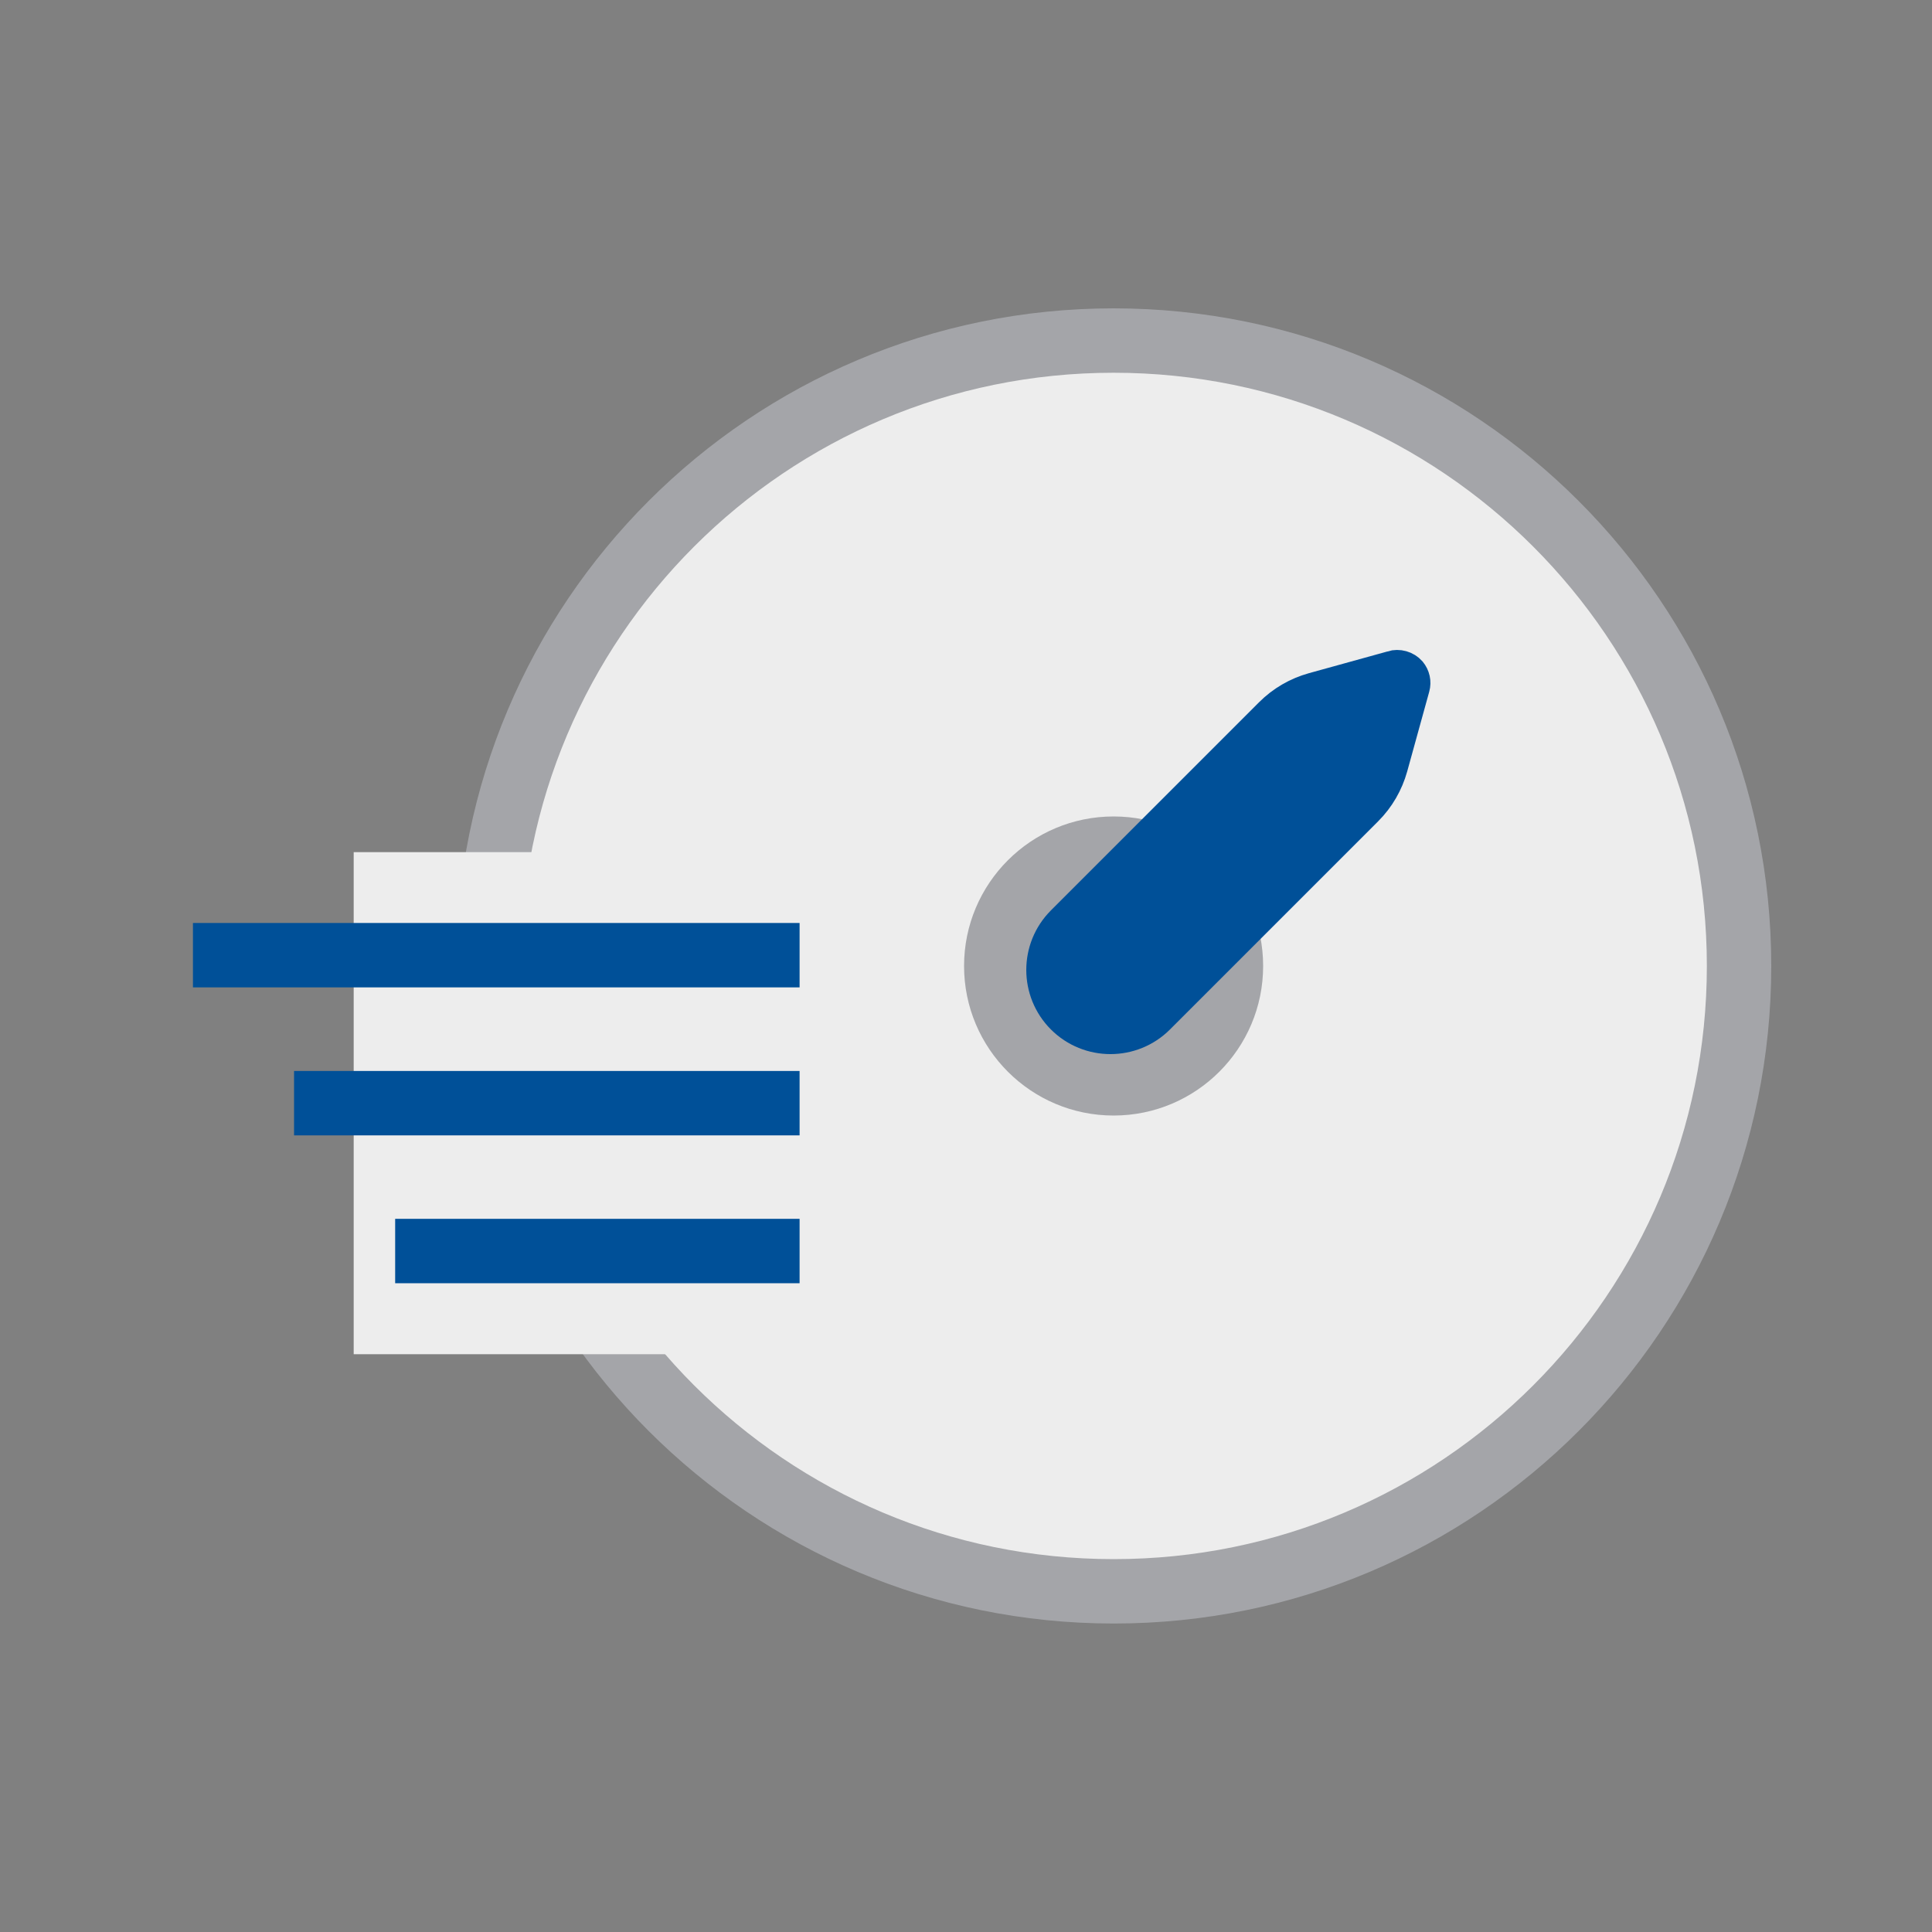
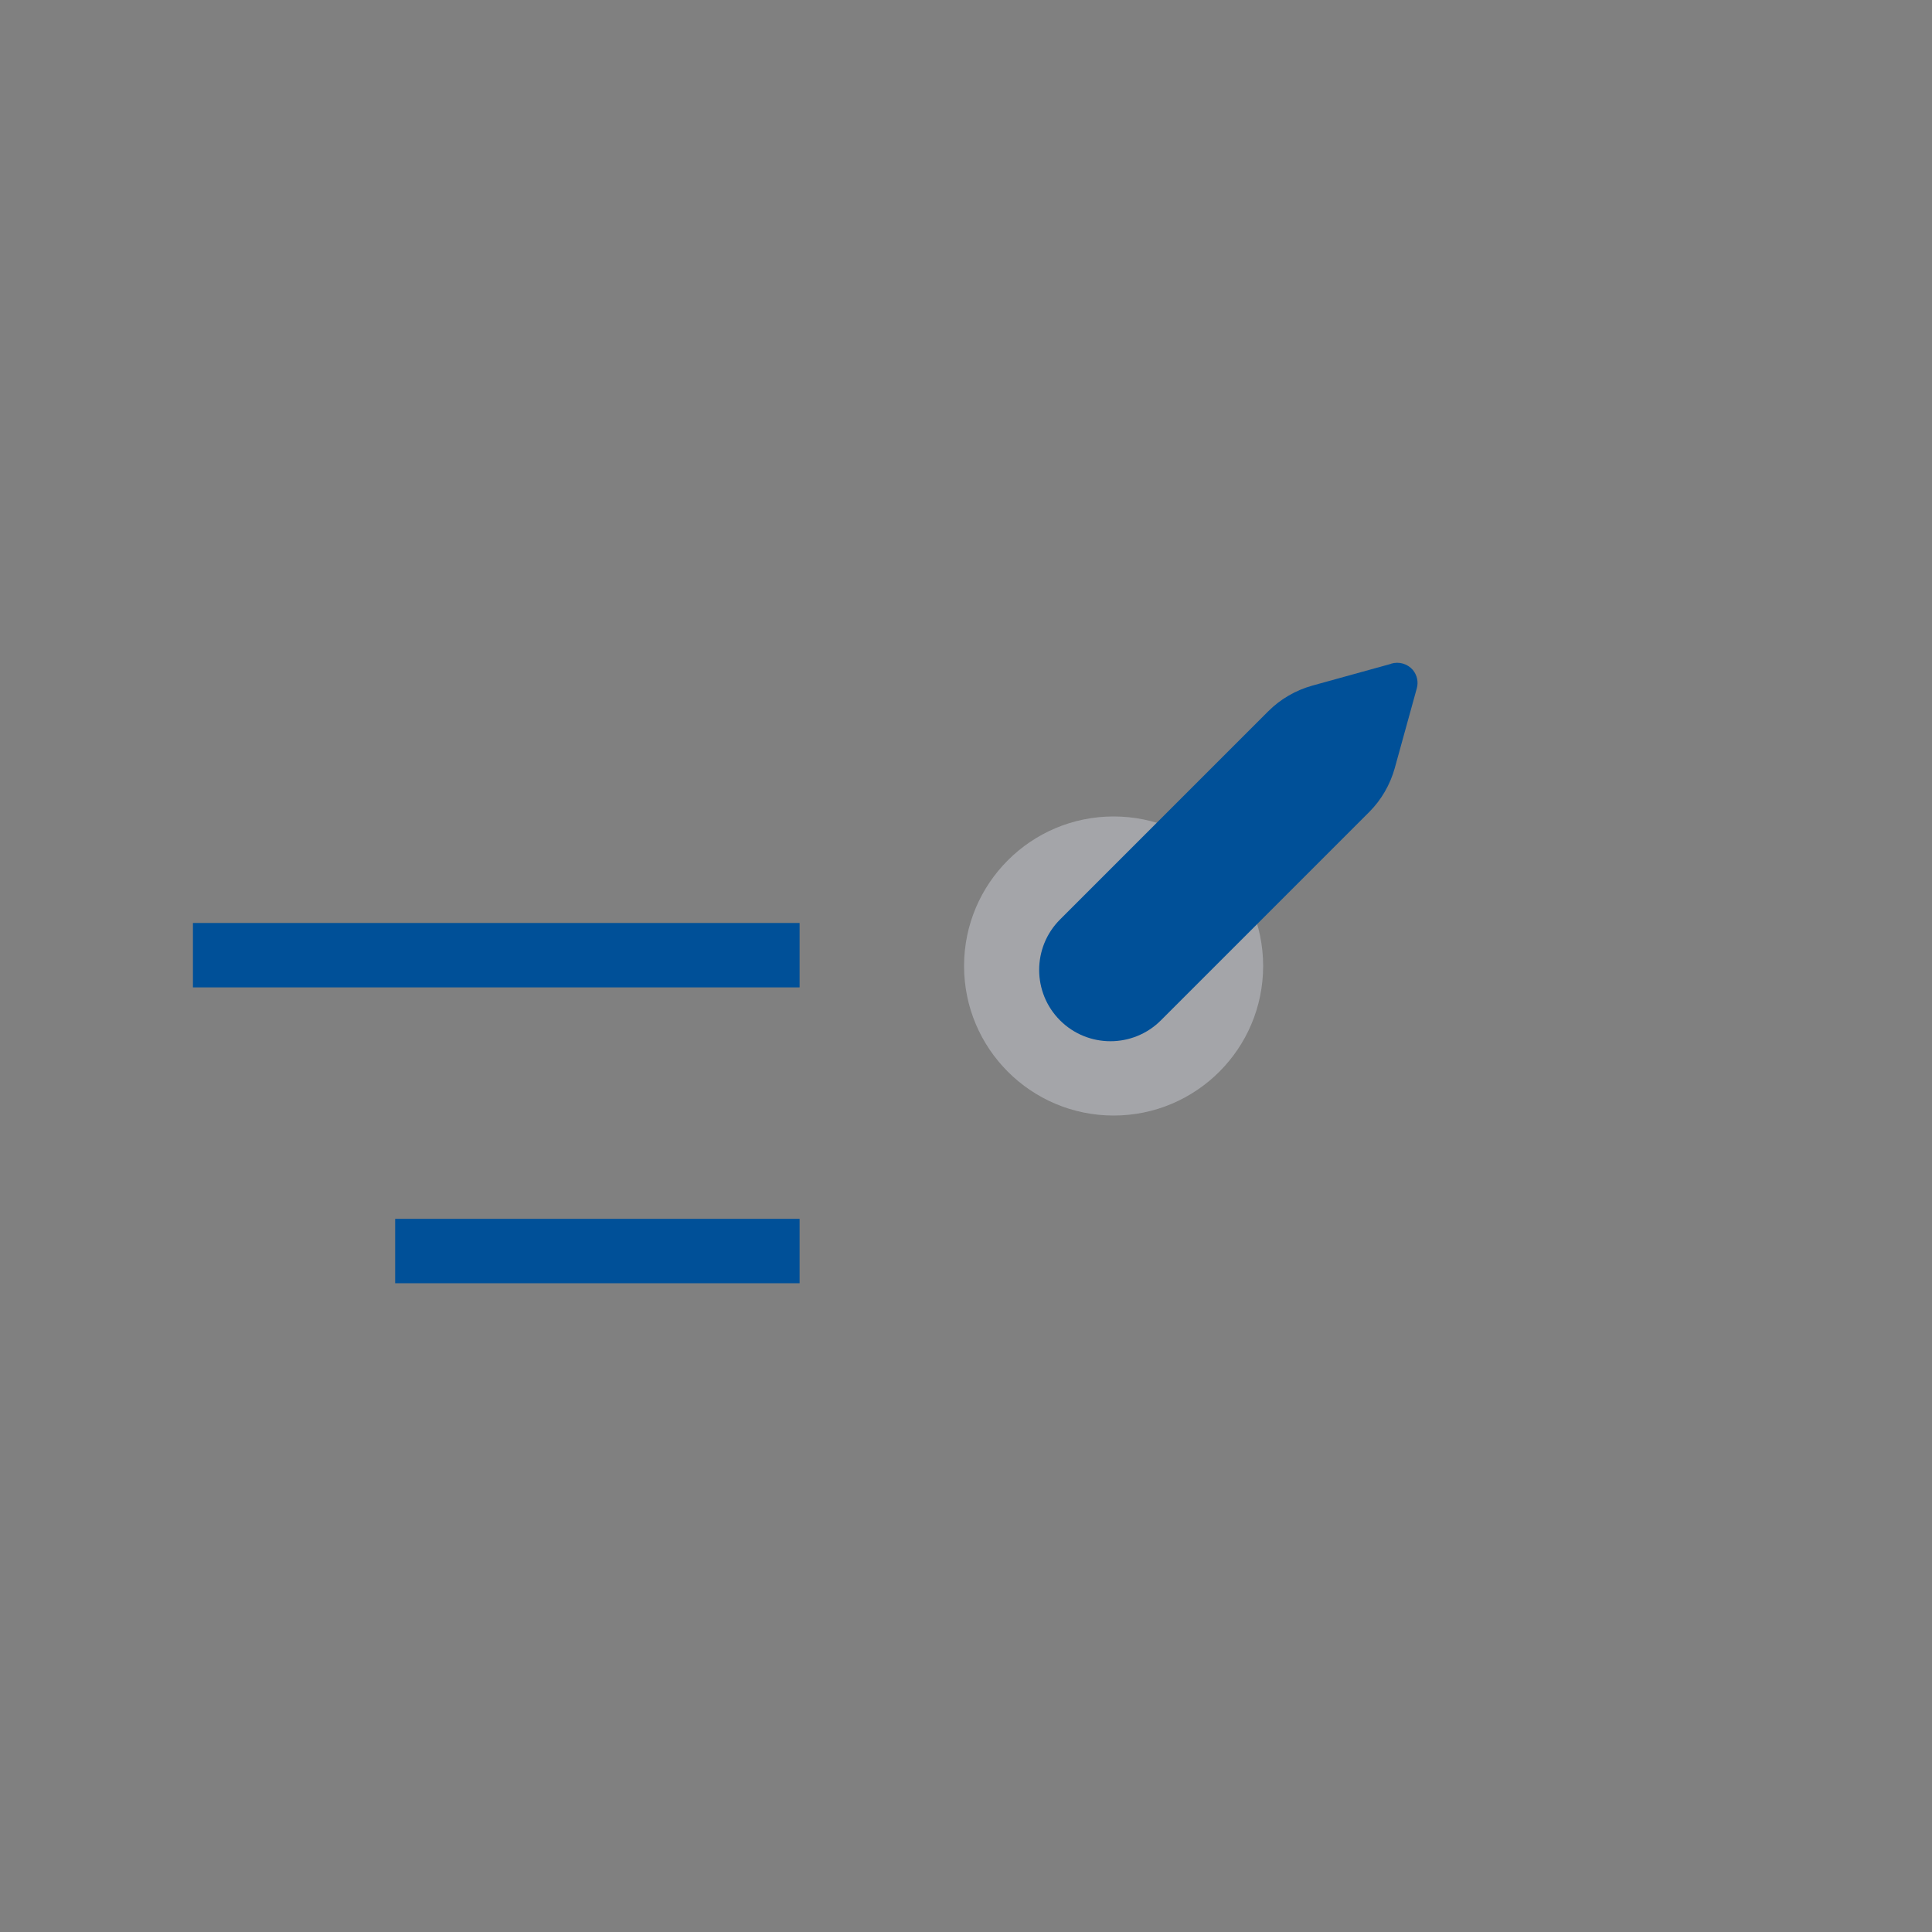
<svg xmlns="http://www.w3.org/2000/svg" id="Ebene_1" data-name="Ebene 1" viewBox="0 0 150 150">
  <rect x="0" y="0" width="150" height="150" fill="#808080" stroke="none" />
  <defs>
    <style>
      .cls-1 {
        stroke: #a4a5a9;
      }

      .cls-1, .cls-2 {
        stroke-width: 5px;
      }

      .cls-1, .cls-2, .cls-3 {
        fill: none;
      }

      .cls-2, .cls-3 {
        stroke: #005098;
      }

      .cls-4 {
        fill: #005098;
      }

      .cls-5 {
        fill: #a4a5a9;
      }

      .cls-3 {
        stroke-miterlimit: 10;
        stroke-width: 2px;
      }

      .cls-6 {
        fill: #ededed;
      }
    </style>
  </defs>
  <g id="Gruppe_230" data-name="Gruppe 230">
-     <path id="Pfad_157" data-name="Pfad 157" class="cls-6" d="M135.02,75c0,26.82-21.74,48.56-48.56,48.55-26.82,0-48.56-21.74-48.55-48.56,0-26.82,21.74-48.55,48.55-48.55,26.82,0,48.56,21.74,48.56,48.56h0" />
-     <path id="Pfad_158" data-name="Pfad 158" class="cls-1" d="M135.02,75c0,26.82-21.74,48.56-48.56,48.55-26.82,0-48.56-21.74-48.55-48.56,0-26.82,21.74-48.55,48.55-48.55,26.82,0,48.56,21.74,48.56,48.56h0Z" />
    <path id="Pfad_159" data-name="Pfad 159" class="cls-5" d="M98.07,75c0,6.41-5.2,11.61-11.61,11.61-6.41,0-11.61-5.2-11.61-11.61,0-6.41,5.2-11.61,11.61-11.61h0c6.41,0,11.61,5.2,11.61,11.61" />
-     <rect id="Rechteck_371" data-name="Rechteck 371" class="cls-6" x="27.46" y="66.16" width="45.19" height="38.98" />
    <line id="Linie_70" data-name="Linie 70" class="cls-2" x1="14.98" y1="74.16" x2="62.08" y2="74.16" />
-     <line id="Linie_71" data-name="Linie 71" class="cls-2" x1="22.83" y1="85.65" x2="62.08" y2="85.65" />
    <line id="Linie_72" data-name="Linie 72" class="cls-2" x1="30.68" y1="97.13" x2="62.08" y2="97.13" />
    <path id="Pfad_160" data-name="Pfad 160" class="cls-4" d="M108,51.54l-6.11,1.69c-1.29.36-2.47,1.04-3.42,1.99l-16.17,16.17c-2.16,2.16-2.16,5.67,0,7.83,2.16,2.16,5.67,2.16,7.83,0l16.17-16.17c.95-.95,1.63-2.13,1.99-3.42l1.71-6.19c.14-.5.02-1.03-.31-1.43-.42-.48-1.08-.67-1.69-.48" />
-     <path id="Pfad_161" data-name="Pfad 161" class="cls-3" d="M108,51.54l-6.11,1.69c-1.29.36-2.47,1.04-3.42,1.99l-16.17,16.17c-2.16,2.16-2.16,5.67,0,7.83,2.16,2.16,5.67,2.16,7.83,0l16.17-16.17c.95-.95,1.63-2.13,1.99-3.42l1.71-6.19c.14-.5.02-1.03-.31-1.43-.42-.48-1.08-.66-1.69-.48Z" />
  </g>
</svg>